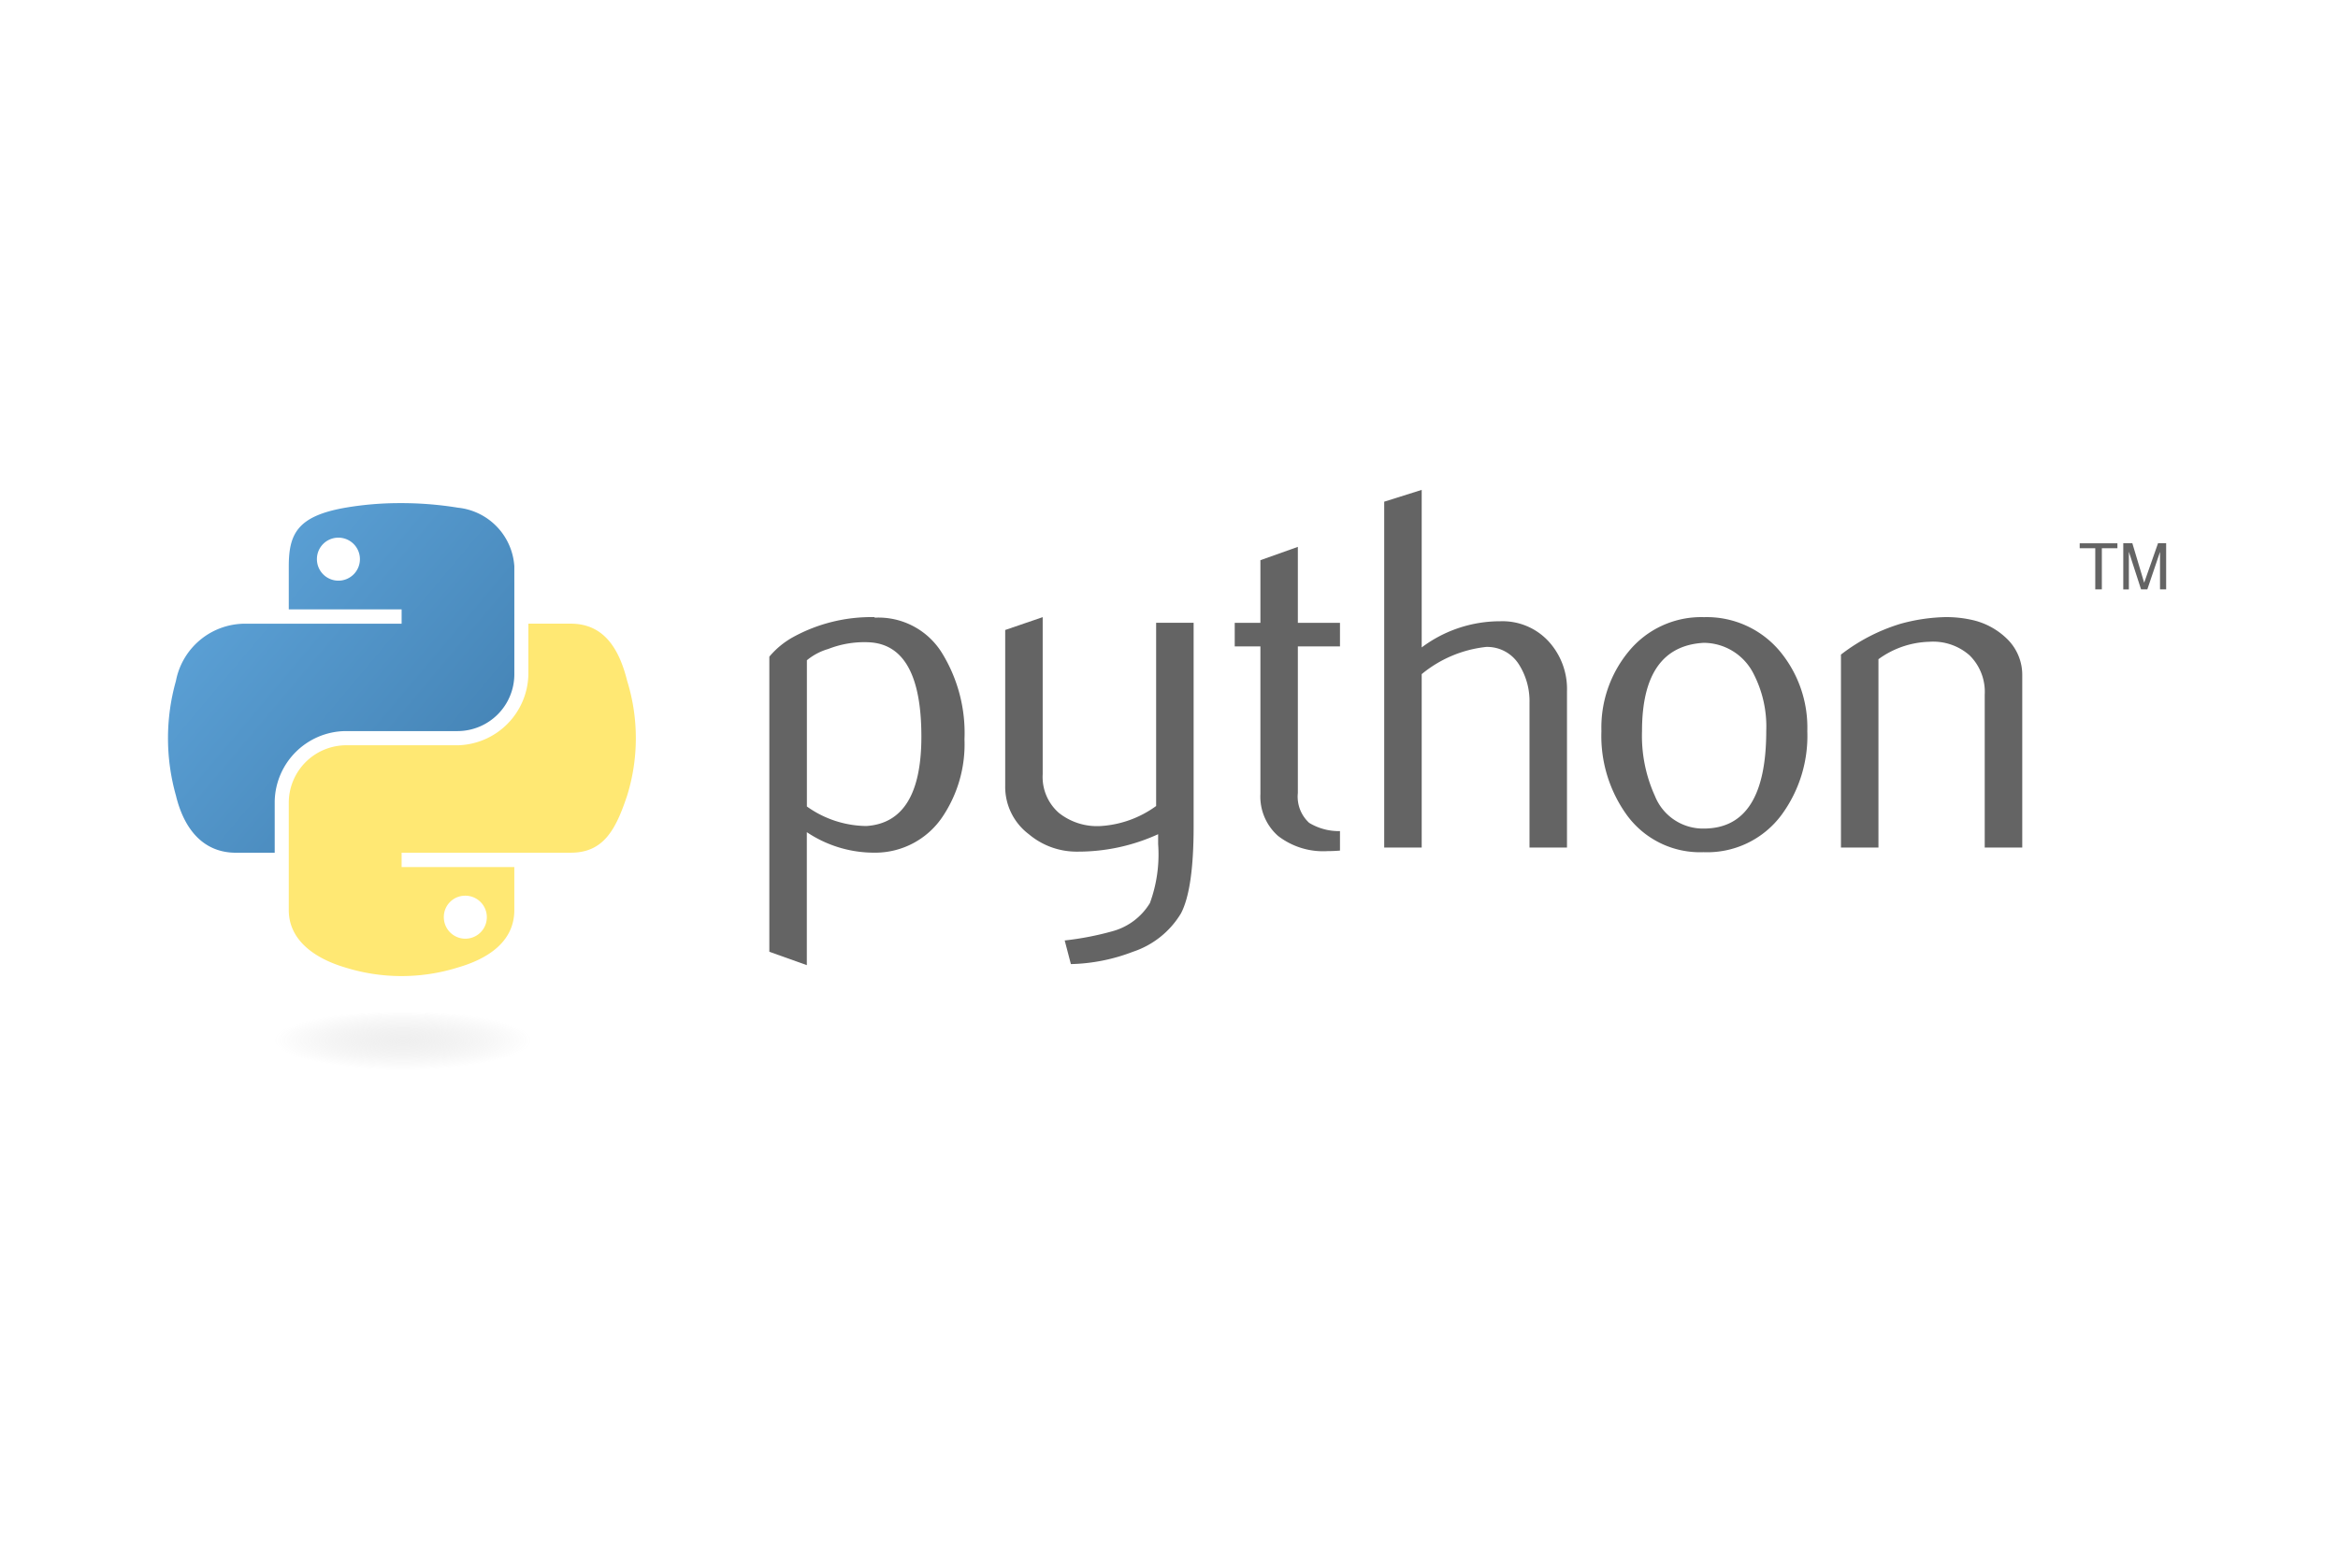
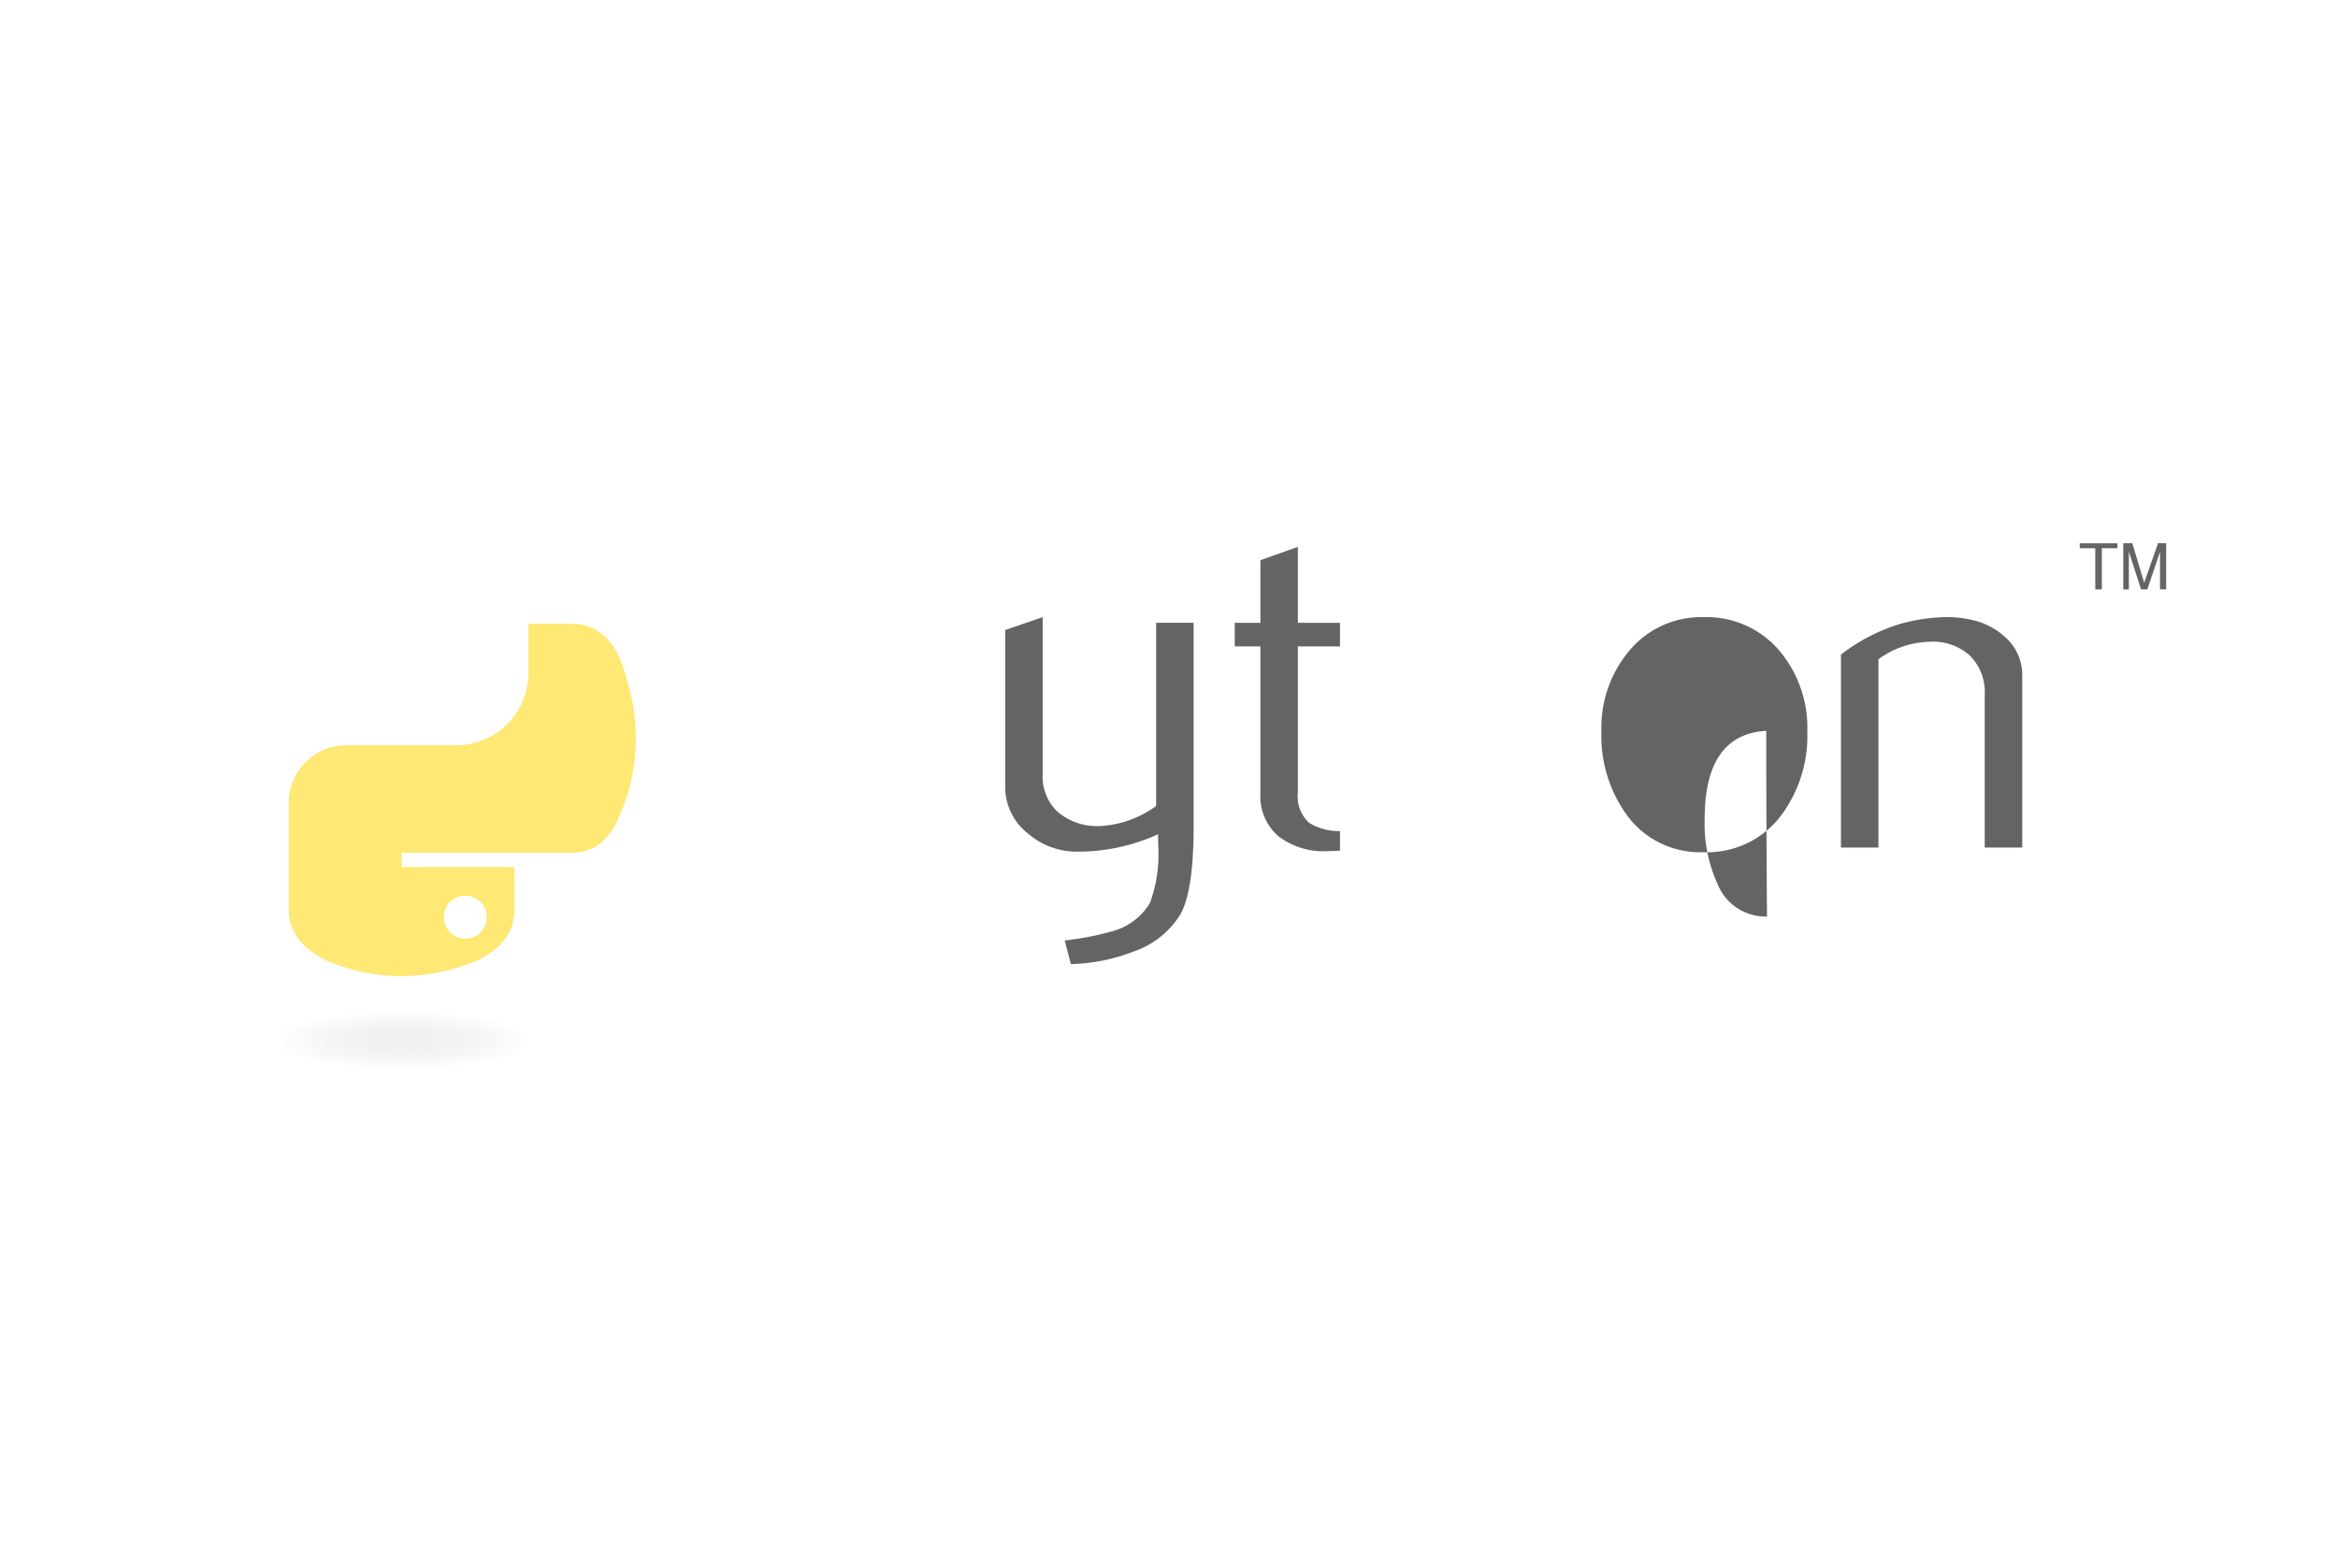
<svg xmlns="http://www.w3.org/2000/svg" width="167" height="112" viewBox="0 0 167 112">
  <defs>
    <linearGradient id="linear-gradient" x1="0.256" y1="0.171" x2="1.581" y2="1.3" gradientUnits="objectBoundingBox">
      <stop offset="0" stop-color="#5a9fd4" />
      <stop offset="1" stop-color="#306998" />
    </linearGradient>
    <linearGradient id="linear-gradient-2" x1="1.415" y1="1.879" x2="0.943" y2="1.221" gradientUnits="objectBoundingBox">
      <stop offset="0" stop-color="#ffd43b" />
      <stop offset="1" stop-color="#ffe873" />
    </linearGradient>
    <radialGradient id="radial-gradient" cx="0.5" cy="0.5" r="0.5" gradientTransform="translate(0.074 1) rotate(-90) scale(1 0.852)" gradientUnits="objectBoundingBox">
      <stop offset="0" stop-color="#b8b8b8" stop-opacity="0.498" />
      <stop offset="1" stop-color="#7f7f7f" stop-opacity="0" />
    </radialGradient>
  </defs>
  <g id="Group_60715" data-name="Group 60715" transform="translate(20507 6837)">
    <rect id="Rectangle_28070" data-name="Rectangle 28070" width="167" height="112" transform="translate(-20507 -6837)" fill="#fff" opacity="0" />
    <g id="python-logo-inkscape-1" transform="translate(-20500.592 -6805.262)">
-       <path id="path46" d="M159.356,42.051q0-6.566-3.744-6.748a7.034,7.034,0,0,0-2.907.478,4.267,4.267,0,0,0-1.527.806V47.034a7.418,7.418,0,0,0,4.251,1.395Q159.354,48.17,159.356,42.051Zm3.079.182a9.286,9.286,0,0,1-1.57,5.538A5.791,5.791,0,0,1,156,50.334a8.622,8.622,0,0,1-4.826-1.465v9.5l-2.678-.955V36.331a5.982,5.982,0,0,1,1.691-1.395,11.6,11.6,0,0,1,5.81-1.43l.038.038a5.33,5.33,0,0,1,4.817,2.564A10.9,10.9,0,0,1,162.435,42.232Z" transform="translate(-99.951 -21.154)" fill="#646464" />
      <path id="path48" d="M217.987,48.464q0,4.474-.9,6.2a6.318,6.318,0,0,1-3.431,2.748,13.136,13.136,0,0,1-4.436.882l-.442-1.688a21.315,21.315,0,0,0,3.41-.659,4.507,4.507,0,0,0,2.678-2.016,10.117,10.117,0,0,0,.586-4.216v-.7A13.759,13.759,0,0,1,209.7,50.26a5.293,5.293,0,0,1-3.484-1.245,4.237,4.237,0,0,1-1.688-3.446V34.424l2.678-.917V44.726a3.409,3.409,0,0,0,1.16,2.769,4.385,4.385,0,0,0,3,.935A7.51,7.51,0,0,0,215.309,47V33.911h2.678Z" transform="translate(-139.136 -21.154)" fill="#646464" />
      <path id="path50" d="M266.59,38.5c-.319.026-.612.038-.882.038a5.271,5.271,0,0,1-3.539-1.084,3.746,3.746,0,0,1-1.263-3V23.911h-1.834V22.227h1.834V17.753l2.675-.952v5.426h3.009v1.685h-3.009V34.386a2.536,2.536,0,0,0,.809,2.133,4.089,4.089,0,0,0,2.2.589Z" transform="translate(-177.285 -9.469)" fill="#646464" />
-       <path id="path52" d="M307.646,28.814h-2.678V18.477a4.887,4.887,0,0,0-.735-2.713,2.676,2.676,0,0,0-2.359-1.283,8.693,8.693,0,0,0-4.606,1.943V28.814H294.59V4.105l2.678-.844V14.516a9.331,9.331,0,0,1,5.611-1.869,4.472,4.472,0,0,1,3.446,1.43,5.035,5.035,0,0,1,1.321,3.557V28.814Z" transform="translate(-202.126)" fill="#646464" />
-       <path id="path54" d="M357.983,41.629a8.229,8.229,0,0,0-.955-4.169,4,4,0,0,0-3.519-2.118q-4.4.255-4.4,6.305a10.372,10.372,0,0,0,.92,4.632,3.7,3.7,0,0,0,3.534,2.332Q357.983,48.576,357.983,41.629Zm2.933.018a9.526,9.526,0,0,1-1.834,5.977,6.6,6.6,0,0,1-5.573,2.675,6.464,6.464,0,0,1-5.5-2.675,9.653,9.653,0,0,1-1.8-5.977,8.533,8.533,0,0,1,1.943-5.684,6.693,6.693,0,0,1,5.391-2.455,6.805,6.805,0,0,1,5.429,2.455A8.533,8.533,0,0,1,360.916,41.646Z" transform="translate(-238.23 -21.154)" fill="#646464" />
+       <path id="path54" d="M357.983,41.629q-4.4.255-4.4,6.305a10.372,10.372,0,0,0,.92,4.632,3.7,3.7,0,0,0,3.534,2.332Q357.983,48.576,357.983,41.629Zm2.933.018a9.526,9.526,0,0,1-1.834,5.977,6.6,6.6,0,0,1-5.573,2.675,6.464,6.464,0,0,1-5.5-2.675,9.653,9.653,0,0,1-1.8-5.977,8.533,8.533,0,0,1,1.943-5.684,6.693,6.693,0,0,1,5.391-2.455,6.805,6.805,0,0,1,5.429,2.455A8.533,8.533,0,0,1,360.916,41.646Z" transform="translate(-238.23 -21.154)" fill="#646464" />
      <path id="path56" d="M416.081,49.967H413.4V39.044a3.653,3.653,0,0,0-1.081-2.807,3.927,3.927,0,0,0-2.88-.97,6.437,6.437,0,0,0-3.63,1.245V49.967h-2.678V36.182a13.191,13.191,0,0,1,4.254-2.2,12.979,12.979,0,0,1,3.229-.478,8.384,8.384,0,0,1,1.8.185,5.168,5.168,0,0,1,2.567,1.357,3.59,3.59,0,0,1,1.1,2.64Z" transform="translate(-278.042 -21.154)" fill="#646464" />
-       <path id="path1948" d="M22.1,6.4a23.014,23.014,0,0,0-3.851.329c-3.411.6-4.03,1.864-4.03,4.19v3.072h8.06v1.024H11.194A5.032,5.032,0,0,0,6.159,19.1a15.065,15.065,0,0,0,0,8.191c.573,2.386,1.941,4.086,4.284,4.086h2.771V27.693a5.122,5.122,0,0,1,5.035-5.007H26.3a4.061,4.061,0,0,0,4.03-4.1V10.916a4.5,4.5,0,0,0-4.03-4.19A25.139,25.139,0,0,0,22.1,6.4ZM17.741,8.868a1.536,1.536,0,1,1-1.512,1.541A1.529,1.529,0,0,1,17.741,8.868Z" transform="translate(0 -2.193)" fill="url(#linear-gradient)" />
      <path id="path1950" d="M51.407,35.054v3.579a5.169,5.169,0,0,1-5.035,5.11h-8.05a4.111,4.111,0,0,0-4.03,4.1v7.675c0,2.184,1.9,3.469,4.03,4.1a13.485,13.485,0,0,0,8.05,0c2.029-.587,4.03-1.77,4.03-4.1V52.442h-8.05V51.418h12.08c2.342,0,3.215-1.634,4.03-4.086a13.832,13.832,0,0,0,0-8.191c-.579-2.332-1.685-4.086-4.03-4.086ZM46.879,54.49a1.536,1.536,0,1,1-1.512,1.531A1.521,1.521,0,0,1,46.879,54.49Z" transform="translate(-20.073 -22.236)" fill="url(#linear-gradient-2)" />
      <path id="text3004" d="M460.967,19.241h.47V16.3h1.112v-.351h-2.694V16.3h1.112v2.945m2,0h.4V16.552l.871,2.689h.447l.907-2.68v2.68h.438v-3.3h-.579l-.991,2.823-.846-2.823h-.647v3.3" transform="translate(-317.713 -8.871)" fill="#646464" />
      <path id="path1894" d="M30.829,102.215c0,1.157-4.836,2.094-10.8,2.094s-10.8-.938-10.8-2.094,4.836-2.094,10.8-2.094,10.8.938,10.8,2.094Z" transform="translate(2.341 -59.625)" opacity="0.444" fill="url(#radial-gradient)" />
    </g>
  </g>
</svg>